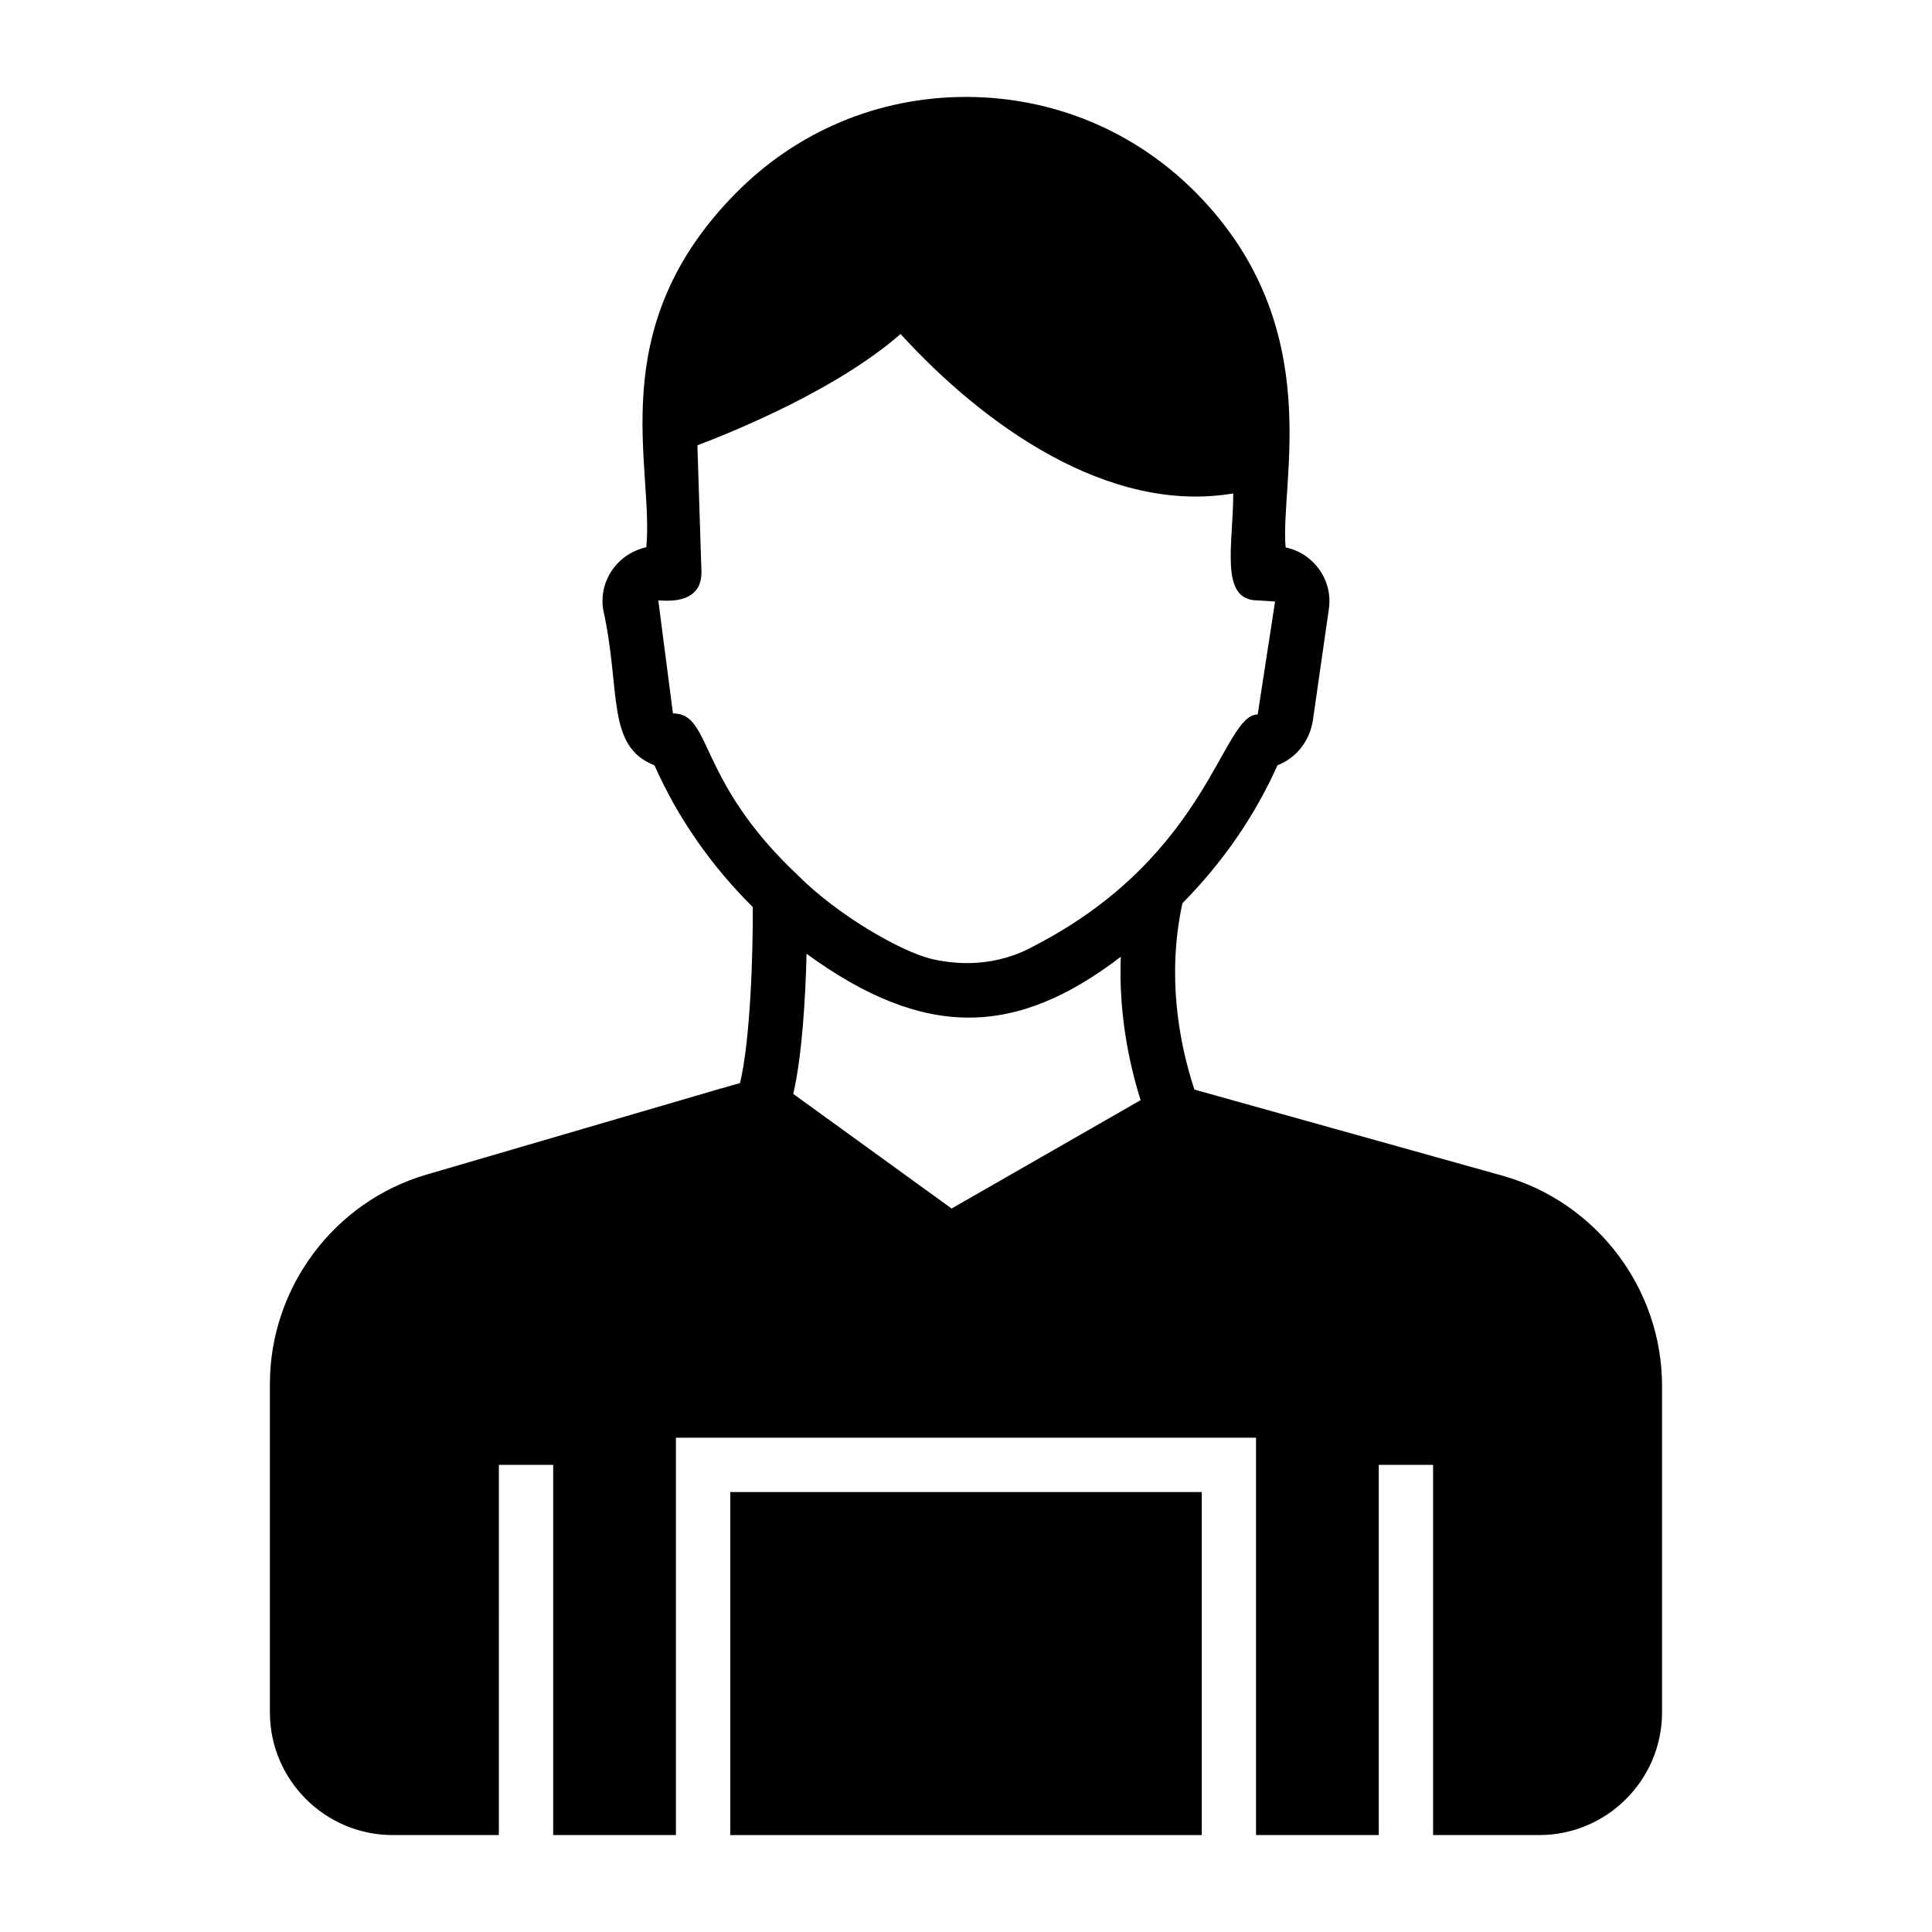
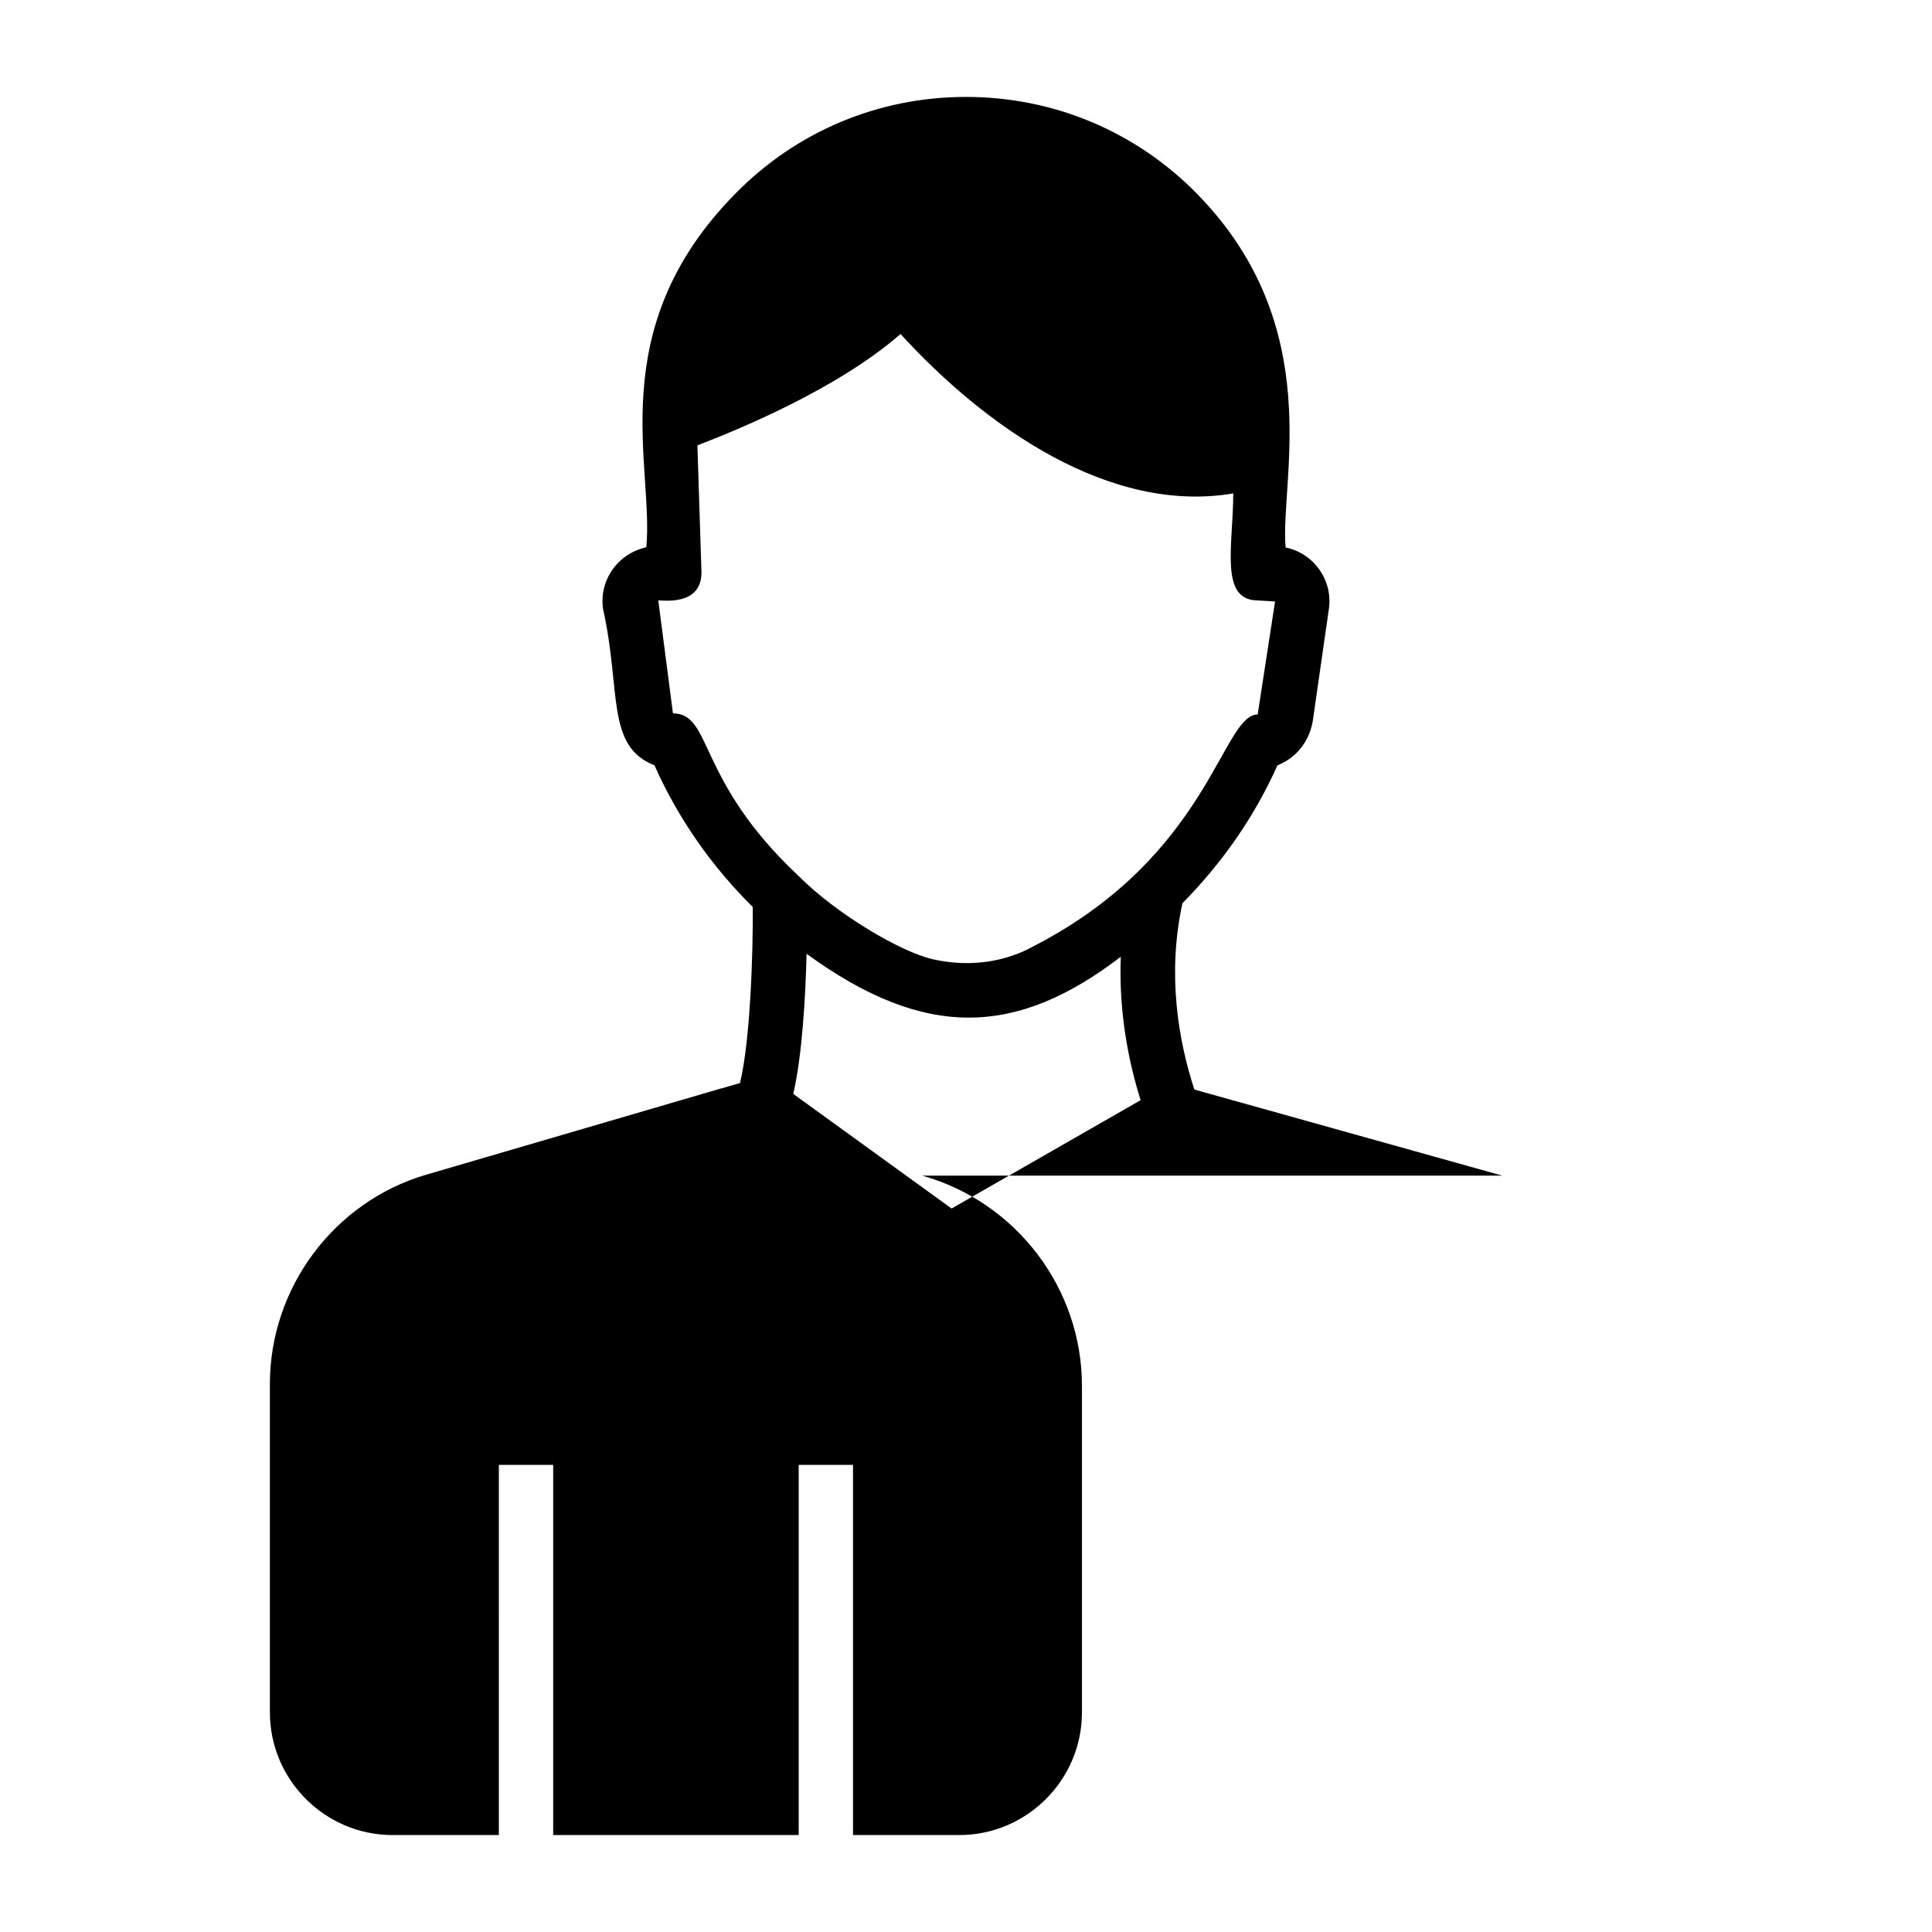
<svg xmlns="http://www.w3.org/2000/svg" fill="#000000" width="800px" height="800px" version="1.1" viewBox="144 144 512 512">
  <g>
-     <path d="m337.53 539.41h124.95v90.902h-124.95z" />
-     <path d="m542.14 455.56-81.617-22.816c-4.102-12.523-7.34-30.156-3.168-49.375 10.508-10.652 19.074-22.887 25.191-36.562 4.824-1.871 8.422-6.191 9.355-11.73l4.246-29.582c1.184-7.629-3.941-14.875-11.445-16.41-1.594-17.219 11.211-58.27-23.391-93.637-16.262-16.621-38.07-25.762-61.316-25.762s-44.984 9.141-61.25 25.766c-35.25 35.883-21.414 72.047-23.465 93.566-7.918 1.801-12.594 9.141-11.445 16.48 4.82 21.52 0.648 36.273 13.602 41.312 6.332 14.25 15.188 26.773 26.055 37.57 0.07 11.586-0.574 34.98-3.383 46.637l-4.965 1.441h-0.145c-0.145 0-0.289 0.145-0.434 0.145l-77.516 22.672c-24.473 7.125-41.527 29.941-41.527 55.492v87.016c0.004 17.918 14.617 32.527 32.535 32.527h28.141l0.004-98.102h14.395v98.102h32.531v-105.3h153.73v105.3h32.531v-98.102h14.395v98.102h28.141c17.922 0 32.531-14.609 32.531-32.531v-86.512c0-25.84-17.418-48.727-42.32-55.707zm-219.8-122.5-3.887-29.941c1.078-0.07 11.445 1.582 11.445-7.414l-1.078-33.684c10.941-4.176 37.281-15.043 53.836-29.508 22.301 24.438 55.332 47.836 88.168 42.246 0 13.625-3.758 28.355 6.477 28.355l4.606 0.289-4.606 29.941c-9.43 0-12.738 37.066-58.656 61.031-0.727 0.223-11.16 7.492-27.5 3.82-8.422-1.941-25.262-11.805-35.41-21.953h-0.07l-0.07-0.145c-27.137-25.402-22.746-43.039-33.254-43.039zm73.844 131.21-41.961-30.371c2.375-10.293 3.238-25.621 3.527-37.137 31.523 22.961 55.707 21.879 83.273 0.793-0.574 14.539 2.016 27.711 5.254 38z" />
+     <path d="m542.14 455.56-81.617-22.816c-4.102-12.523-7.34-30.156-3.168-49.375 10.508-10.652 19.074-22.887 25.191-36.562 4.824-1.871 8.422-6.191 9.355-11.73l4.246-29.582c1.184-7.629-3.941-14.875-11.445-16.41-1.594-17.219 11.211-58.27-23.391-93.637-16.262-16.621-38.07-25.762-61.316-25.762s-44.984 9.141-61.25 25.766c-35.25 35.883-21.414 72.047-23.465 93.566-7.918 1.801-12.594 9.141-11.445 16.48 4.82 21.52 0.648 36.273 13.602 41.312 6.332 14.25 15.188 26.773 26.055 37.57 0.07 11.586-0.574 34.98-3.383 46.637l-4.965 1.441h-0.145c-0.145 0-0.289 0.145-0.434 0.145l-77.516 22.672c-24.473 7.125-41.527 29.941-41.527 55.492v87.016c0.004 17.918 14.617 32.527 32.535 32.527h28.141l0.004-98.102h14.395v98.102h32.531v-105.3v105.3h32.531v-98.102h14.395v98.102h28.141c17.922 0 32.531-14.609 32.531-32.531v-86.512c0-25.84-17.418-48.727-42.32-55.707zm-219.8-122.5-3.887-29.941c1.078-0.07 11.445 1.582 11.445-7.414l-1.078-33.684c10.941-4.176 37.281-15.043 53.836-29.508 22.301 24.438 55.332 47.836 88.168 42.246 0 13.625-3.758 28.355 6.477 28.355l4.606 0.289-4.606 29.941c-9.43 0-12.738 37.066-58.656 61.031-0.727 0.223-11.16 7.492-27.5 3.82-8.422-1.941-25.262-11.805-35.41-21.953h-0.07l-0.07-0.145c-27.137-25.402-22.746-43.039-33.254-43.039zm73.844 131.21-41.961-30.371c2.375-10.293 3.238-25.621 3.527-37.137 31.523 22.961 55.707 21.879 83.273 0.793-0.574 14.539 2.016 27.711 5.254 38z" />
  </g>
</svg>